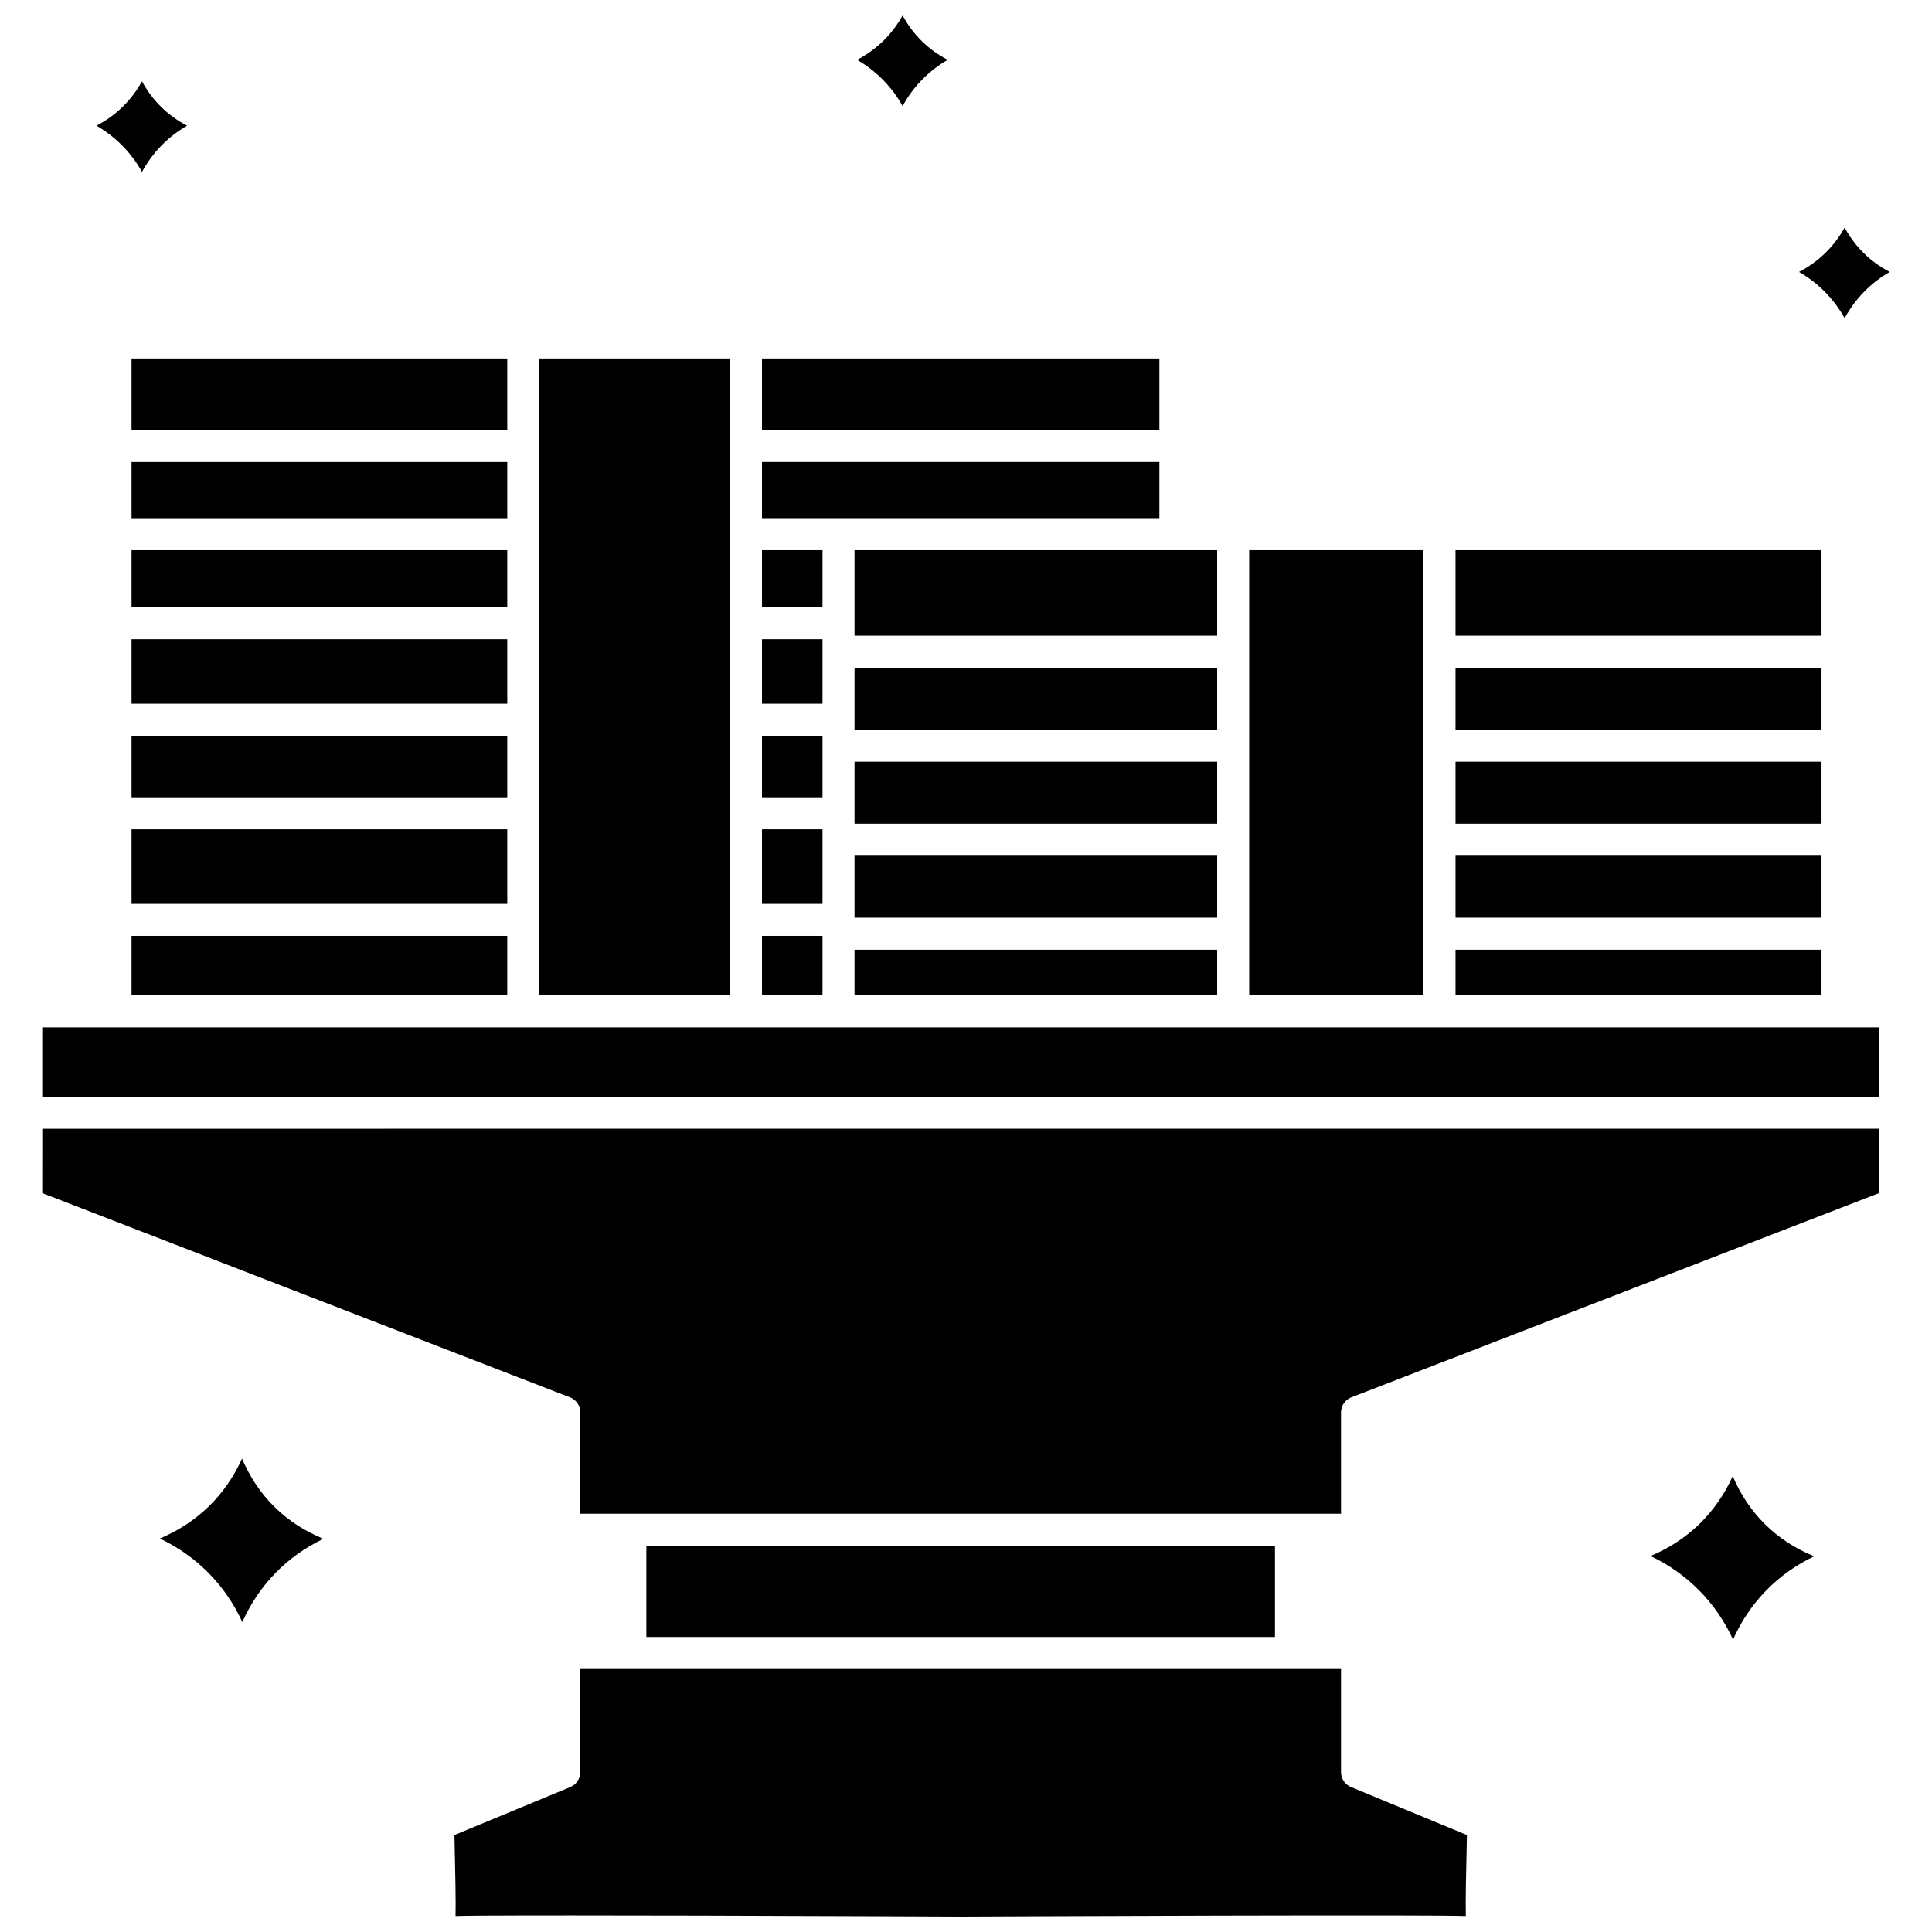
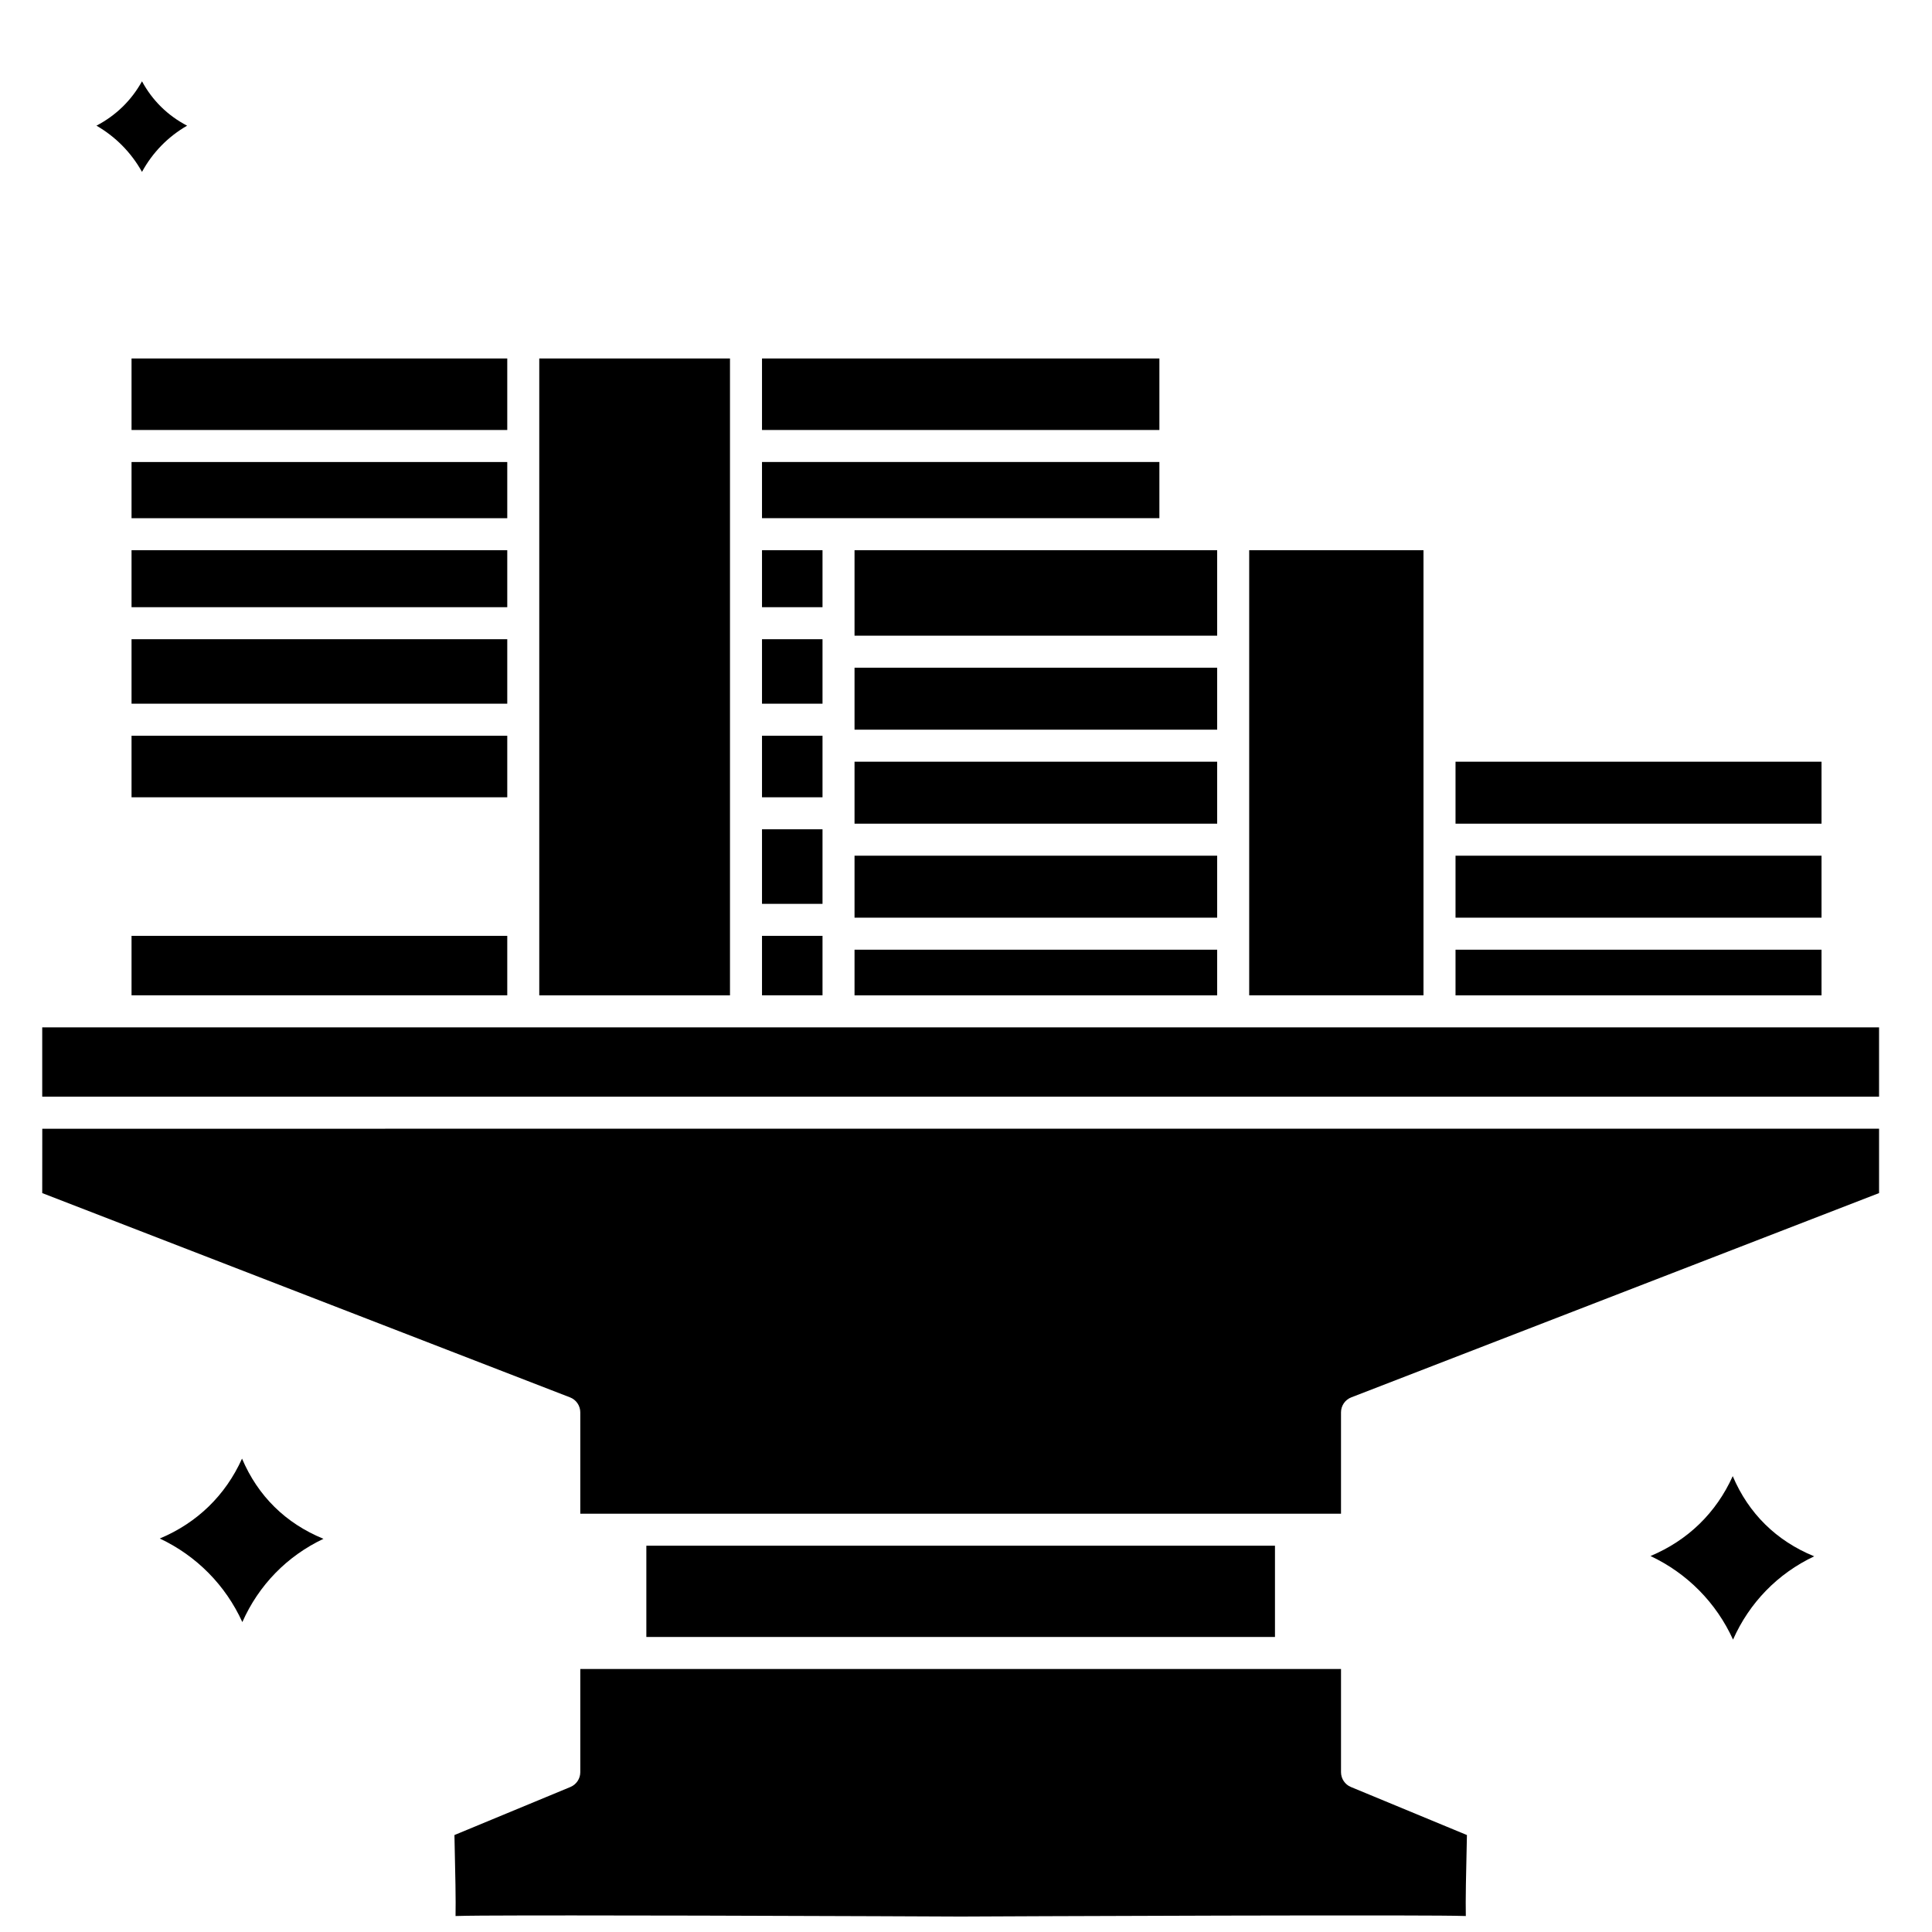
<svg xmlns="http://www.w3.org/2000/svg" width="800px" height="800px" version="1.1" viewBox="144 144 512 512">
  <defs>
    <clipPath id="b">
      <path d="m264 586h269v65.902h-269z" />
    </clipPath>
    <clipPath id="a">
-       <path d="m371 148.09h25v24.906h-25z" />
+       <path d="m371 148.09v24.906h-25z" />
    </clipPath>
  </defs>
  <path d="m345.94 239h105.31v18.953h-105.31z" />
  <path d="m370.46 320.95h96.102v16.422h-96.102z" />
  <path d="m370.46 289.81h96.102v22.652h-96.102z" />
  <path d="m451.25 281.32v-14.887h-105.31v14.887z" />
  <path d="m345.94 313.4h16.035v17.086h-16.035z" />
  <path d="m345.94 338.98h16.035v16.309h-16.035z" />
  <path d="m345.94 363.77h16.035v19.762h-16.035z" />
  <path d="m370.46 345.86h96.102v16.422h-96.102z" />
  <path d="m345.94 289.81h16.035v15.102h-16.035z" />
  <path d="m529.73 345.86h96.992v16.422h-96.992z" />
  <path d="m370.46 395.68h96.102v12.102h-96.102z" />
  <path d="m529.73 370.77h96.992v16.422h-96.992z" />
-   <path d="m529.73 289.81h96.992v22.652h-96.992z" />
  <path d="m529.73 395.68h96.992v12.102h-96.992z" />
  <path d="m370.46 370.77h96.102v16.422h-96.102z" />
  <path d="m475.05 289.81h46.188v117.96h-46.188z" />
-   <path d="m529.73 320.95h96.992v16.422h-96.992z" />
  <path d="m178.86 289.81h99.57v15.102h-99.57z" />
  <path d="m178.86 239h99.57v18.953h-99.57z" />
  <path d="m178.86 266.44h99.57v14.891h-99.57z" />
  <g clip-path="url(#b)">
    <path d="m502 617.57c-1.586-0.656-2.617-2.207-2.617-3.922v-27.344h-201.6v27.344c0 1.715-1.035 3.262-2.617 3.922l-30.734 12.734c0.242 10.582 0.379 17.227 0.293 21.461 3.668-0.109 9.078-0.125 17.141-0.145 4.219-0.008 8.887-0.012 13.859-0.012 10.363 0 22.059 0.016 33.746 0.047 34.098 0.086 68.164 0.246 69.121 0.25 0.953-0.004 35.02-0.168 69.121-0.25 17.297-0.043 34.605-0.062 47.605-0.035 8.062 0.02 13.473 0.035 17.141 0.145-0.09-4.238 0.051-10.879 0.293-21.461z" />
  </g>
  <path d="m366.21 416.26h-211.02v18.375h486.78v-18.375z" />
  <path d="m155.19 460.18 139.88 54.141c1.633 0.633 2.711 2.207 2.711 3.961v26.863h201.6v-26.863c0-1.754 1.078-3.328 2.711-3.961l139.88-54.141v-17.059l-486.77 0.004z" />
  <path d="m315.29 553.63h166.59v24.184h-166.59z" />
  <path d="m345.94 392.01h16.035v15.758h-16.035z" />
  <path d="m178.86 392.01h99.57v15.758h-99.57z" />
  <path d="m178.86 338.98h99.57v16.309h-99.57z" />
-   <path d="m178.86 363.77h99.57v19.762h-99.57z" />
  <path d="m286.91 239h50.543v168.78h-50.543z" />
  <path d="m178.86 313.4h99.57v17.086h-99.57z" />
  <path d="m603.19 535.19c-4.383 9.727-11.887 17.02-21.793 21.172 9.727 4.582 17.41 12.355 21.875 22.148 4.34-9.797 11.855-17.504 21.504-22.07-10.016-4.09-17.379-11.34-21.586-21.25z" />
-   <path d="m632.85 228.31c2.801-5.137 6.894-9.332 11.953-12.242-5.152-2.688-9.199-6.672-11.953-11.762-2.809 5.066-6.914 9.062-12.078 11.758 5.066 2.926 9.223 7.133 12.078 12.246z" />
  <g clip-path="url(#a)">
    <path d="m383.2 172.1c2.801-5.133 6.898-9.332 11.953-12.242-5.152-2.68-9.203-6.668-11.957-11.762-2.809 5.066-6.914 9.066-12.07 11.758 5.07 2.926 9.219 7.133 12.074 12.246z" />
  </g>
  <path d="m181.63 189.55c2.801-5.133 6.894-9.332 11.953-12.242-5.148-2.688-9.199-6.672-11.953-11.762-2.809 5.066-6.914 9.066-12.07 11.758 5.066 2.922 9.215 7.129 12.07 12.246z" />
  <path d="m208.14 530.55c-4.383 9.727-11.887 17.02-21.793 21.172 9.723 4.582 17.41 12.355 21.875 22.148 4.34-9.797 11.855-17.504 21.5-22.07-10.012-4.09-17.371-11.336-21.582-21.25z" />
</svg>